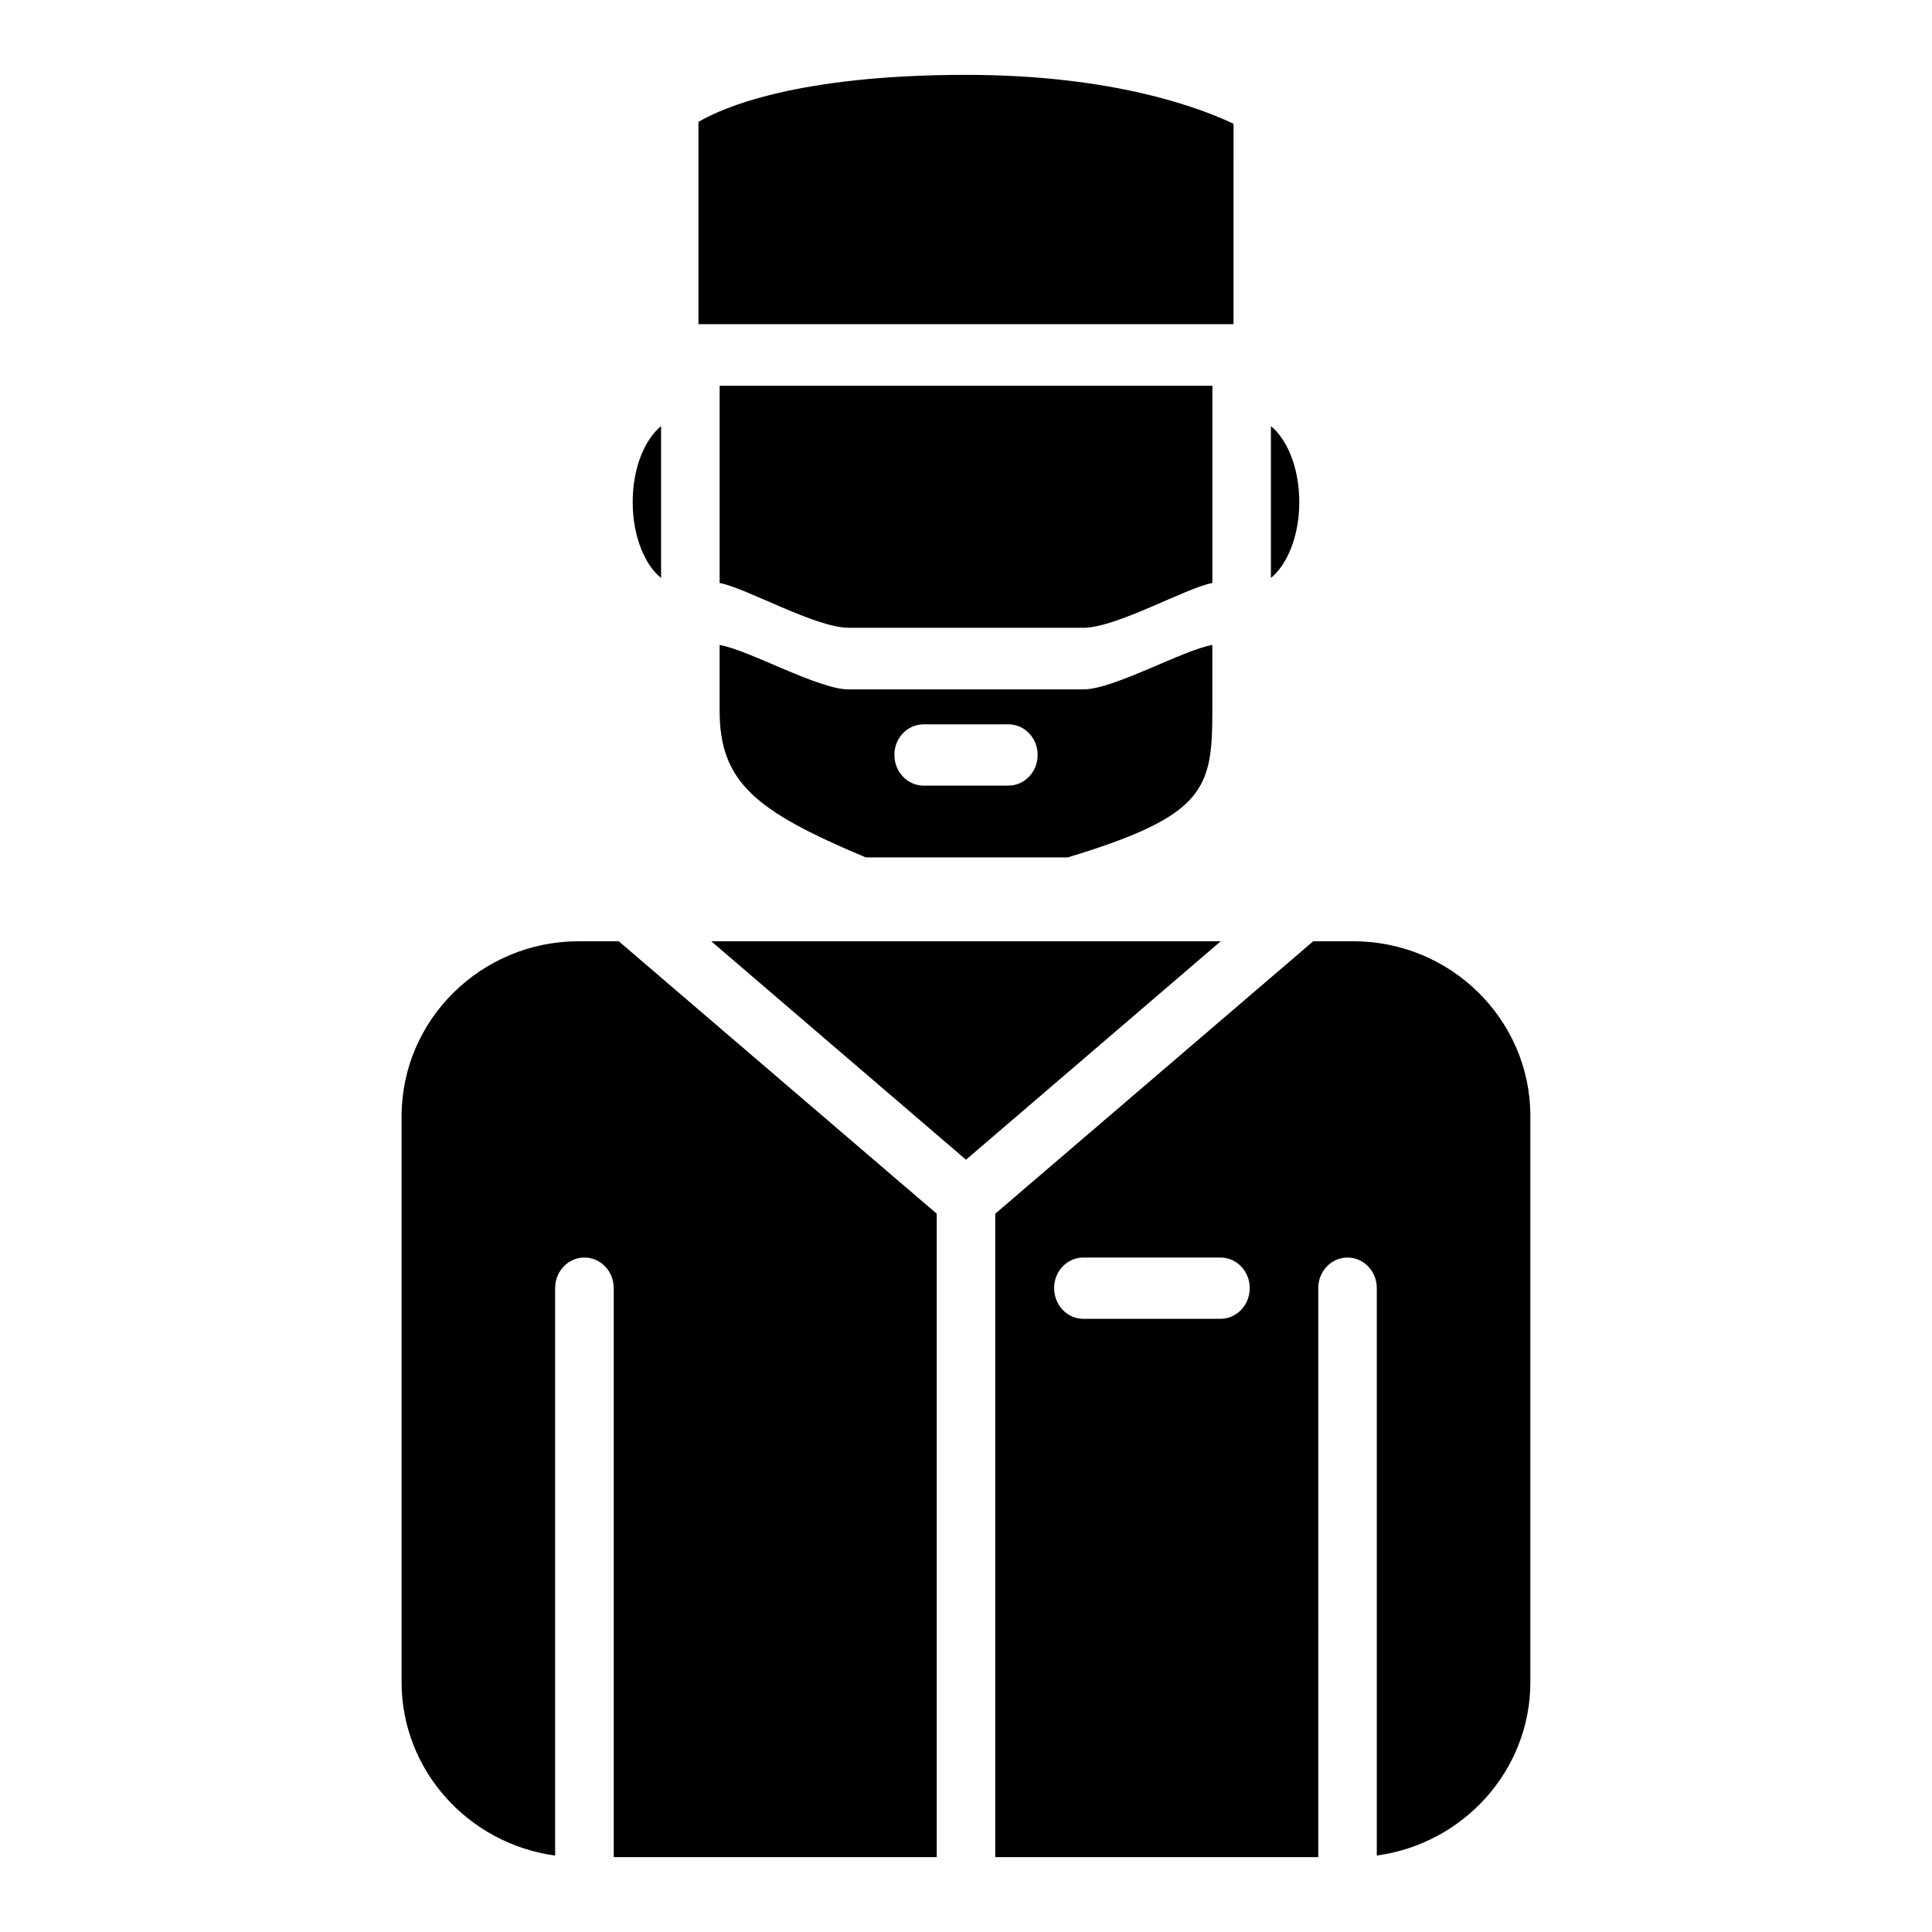
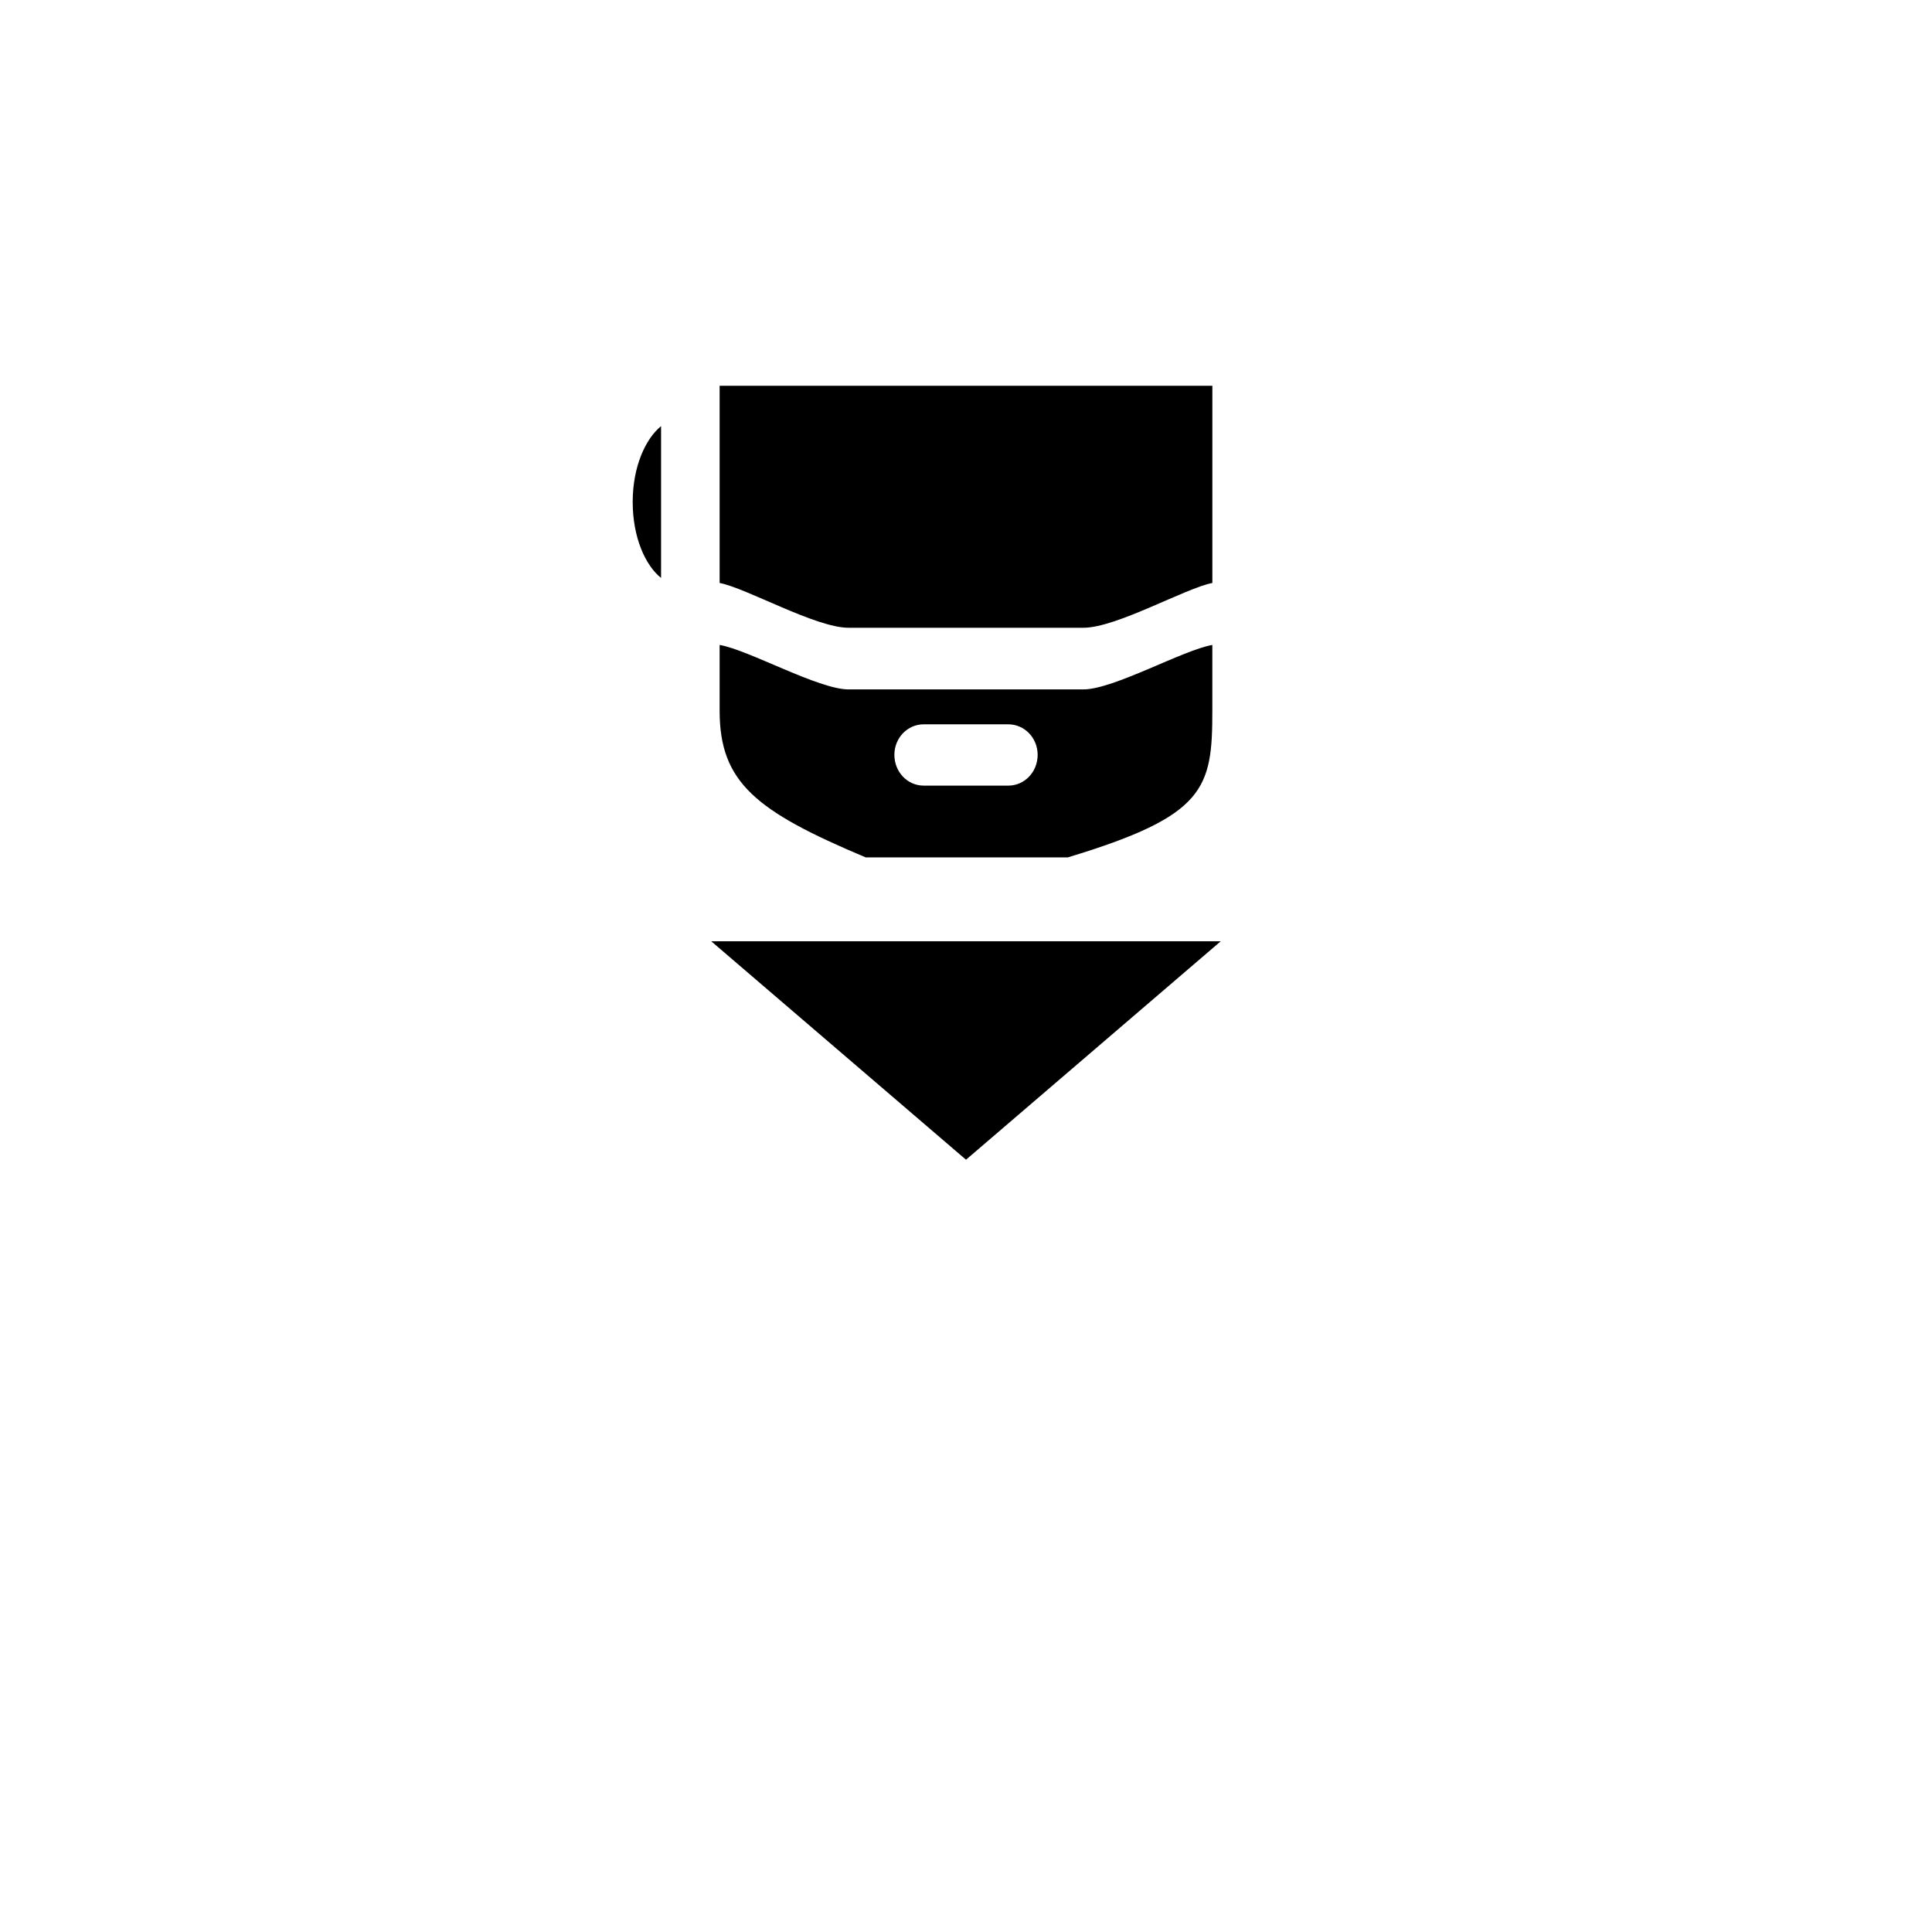
<svg xmlns="http://www.w3.org/2000/svg" fill="#000000" width="800px" height="800px" version="1.1" viewBox="144 144 512 512">
  <g>
-     <path d="m470.9 176.8c-8.336-3.953-31.285-12.961-70.902-12.961-44.656 0-64.465 8.676-70.902 12.461v53.609h141.8z" />
    <path d="m465.29 246.23h-130.58v52.262c7.102 1.348 25.418 11.871 34.172 11.871h62.234c8.746 0 27.062-10.516 34.172-11.871z" />
-     <path d="m480.81 256.93v40.227c4.047-3.281 7.512-10.605 7.512-20.113 0-9.52-3.473-16.832-7.512-20.113z" />
-     <path d="m502.59 393.44h-10.562l-84.277 72.203v170.52h85.602l-0.004-150.82c0-4.465 3.465-8.078 7.754-8.078 4.289 0 7.762 3.613 7.762 8.078v150.39c22.949-3.109 40.699-22.555 40.699-45.949v-149.98c0-25.586-21.051-46.367-46.973-46.367zm-35.164 100.06h-36.312c-4.297 0-7.762-3.613-7.762-8.164 0-4.465 3.465-8.078 7.762-8.078h36.312c4.297 0 7.762 3.613 7.762 8.078 0.008 4.543-3.465 8.164-7.762 8.164z" />
-     <path d="m297.39 393.44c-25.836 0-46.965 20.781-46.965 46.375v149.98c0 23.395 17.742 42.84 40.691 45.949v-150.4c0-4.465 3.465-8.078 7.762-8.078 4.297 0 7.762 3.613 7.762 8.078v150.82h85.602v-170.52l-84.277-72.203z" />
    <path d="m368.88 326.7c-8.004 0-26.41-10.438-34.172-11.785v17.422c0 19.105 9.738 26.68 38.707 38.879h53.562c36.496-11.027 38.305-18.184 38.305-38.879v-17.422c-7.762 1.34-26.16 11.785-34.172 11.785zm42.344 25.496h-22.449c-4.289 0-7.754-3.613-7.754-8.164 0-4.465 3.465-8.078 7.754-8.078h22.449c4.289 0 7.762 3.613 7.762 8.078 0 4.551-3.469 8.164-7.762 8.164z" />
    <path d="m332.48 393.44 67.52 57.898 67.516-57.898z" />
    <path d="m319.19 256.93c-4.047 3.281-7.519 10.605-7.519 20.113 0 9.508 3.465 16.918 7.519 20.113z" />
  </g>
</svg>